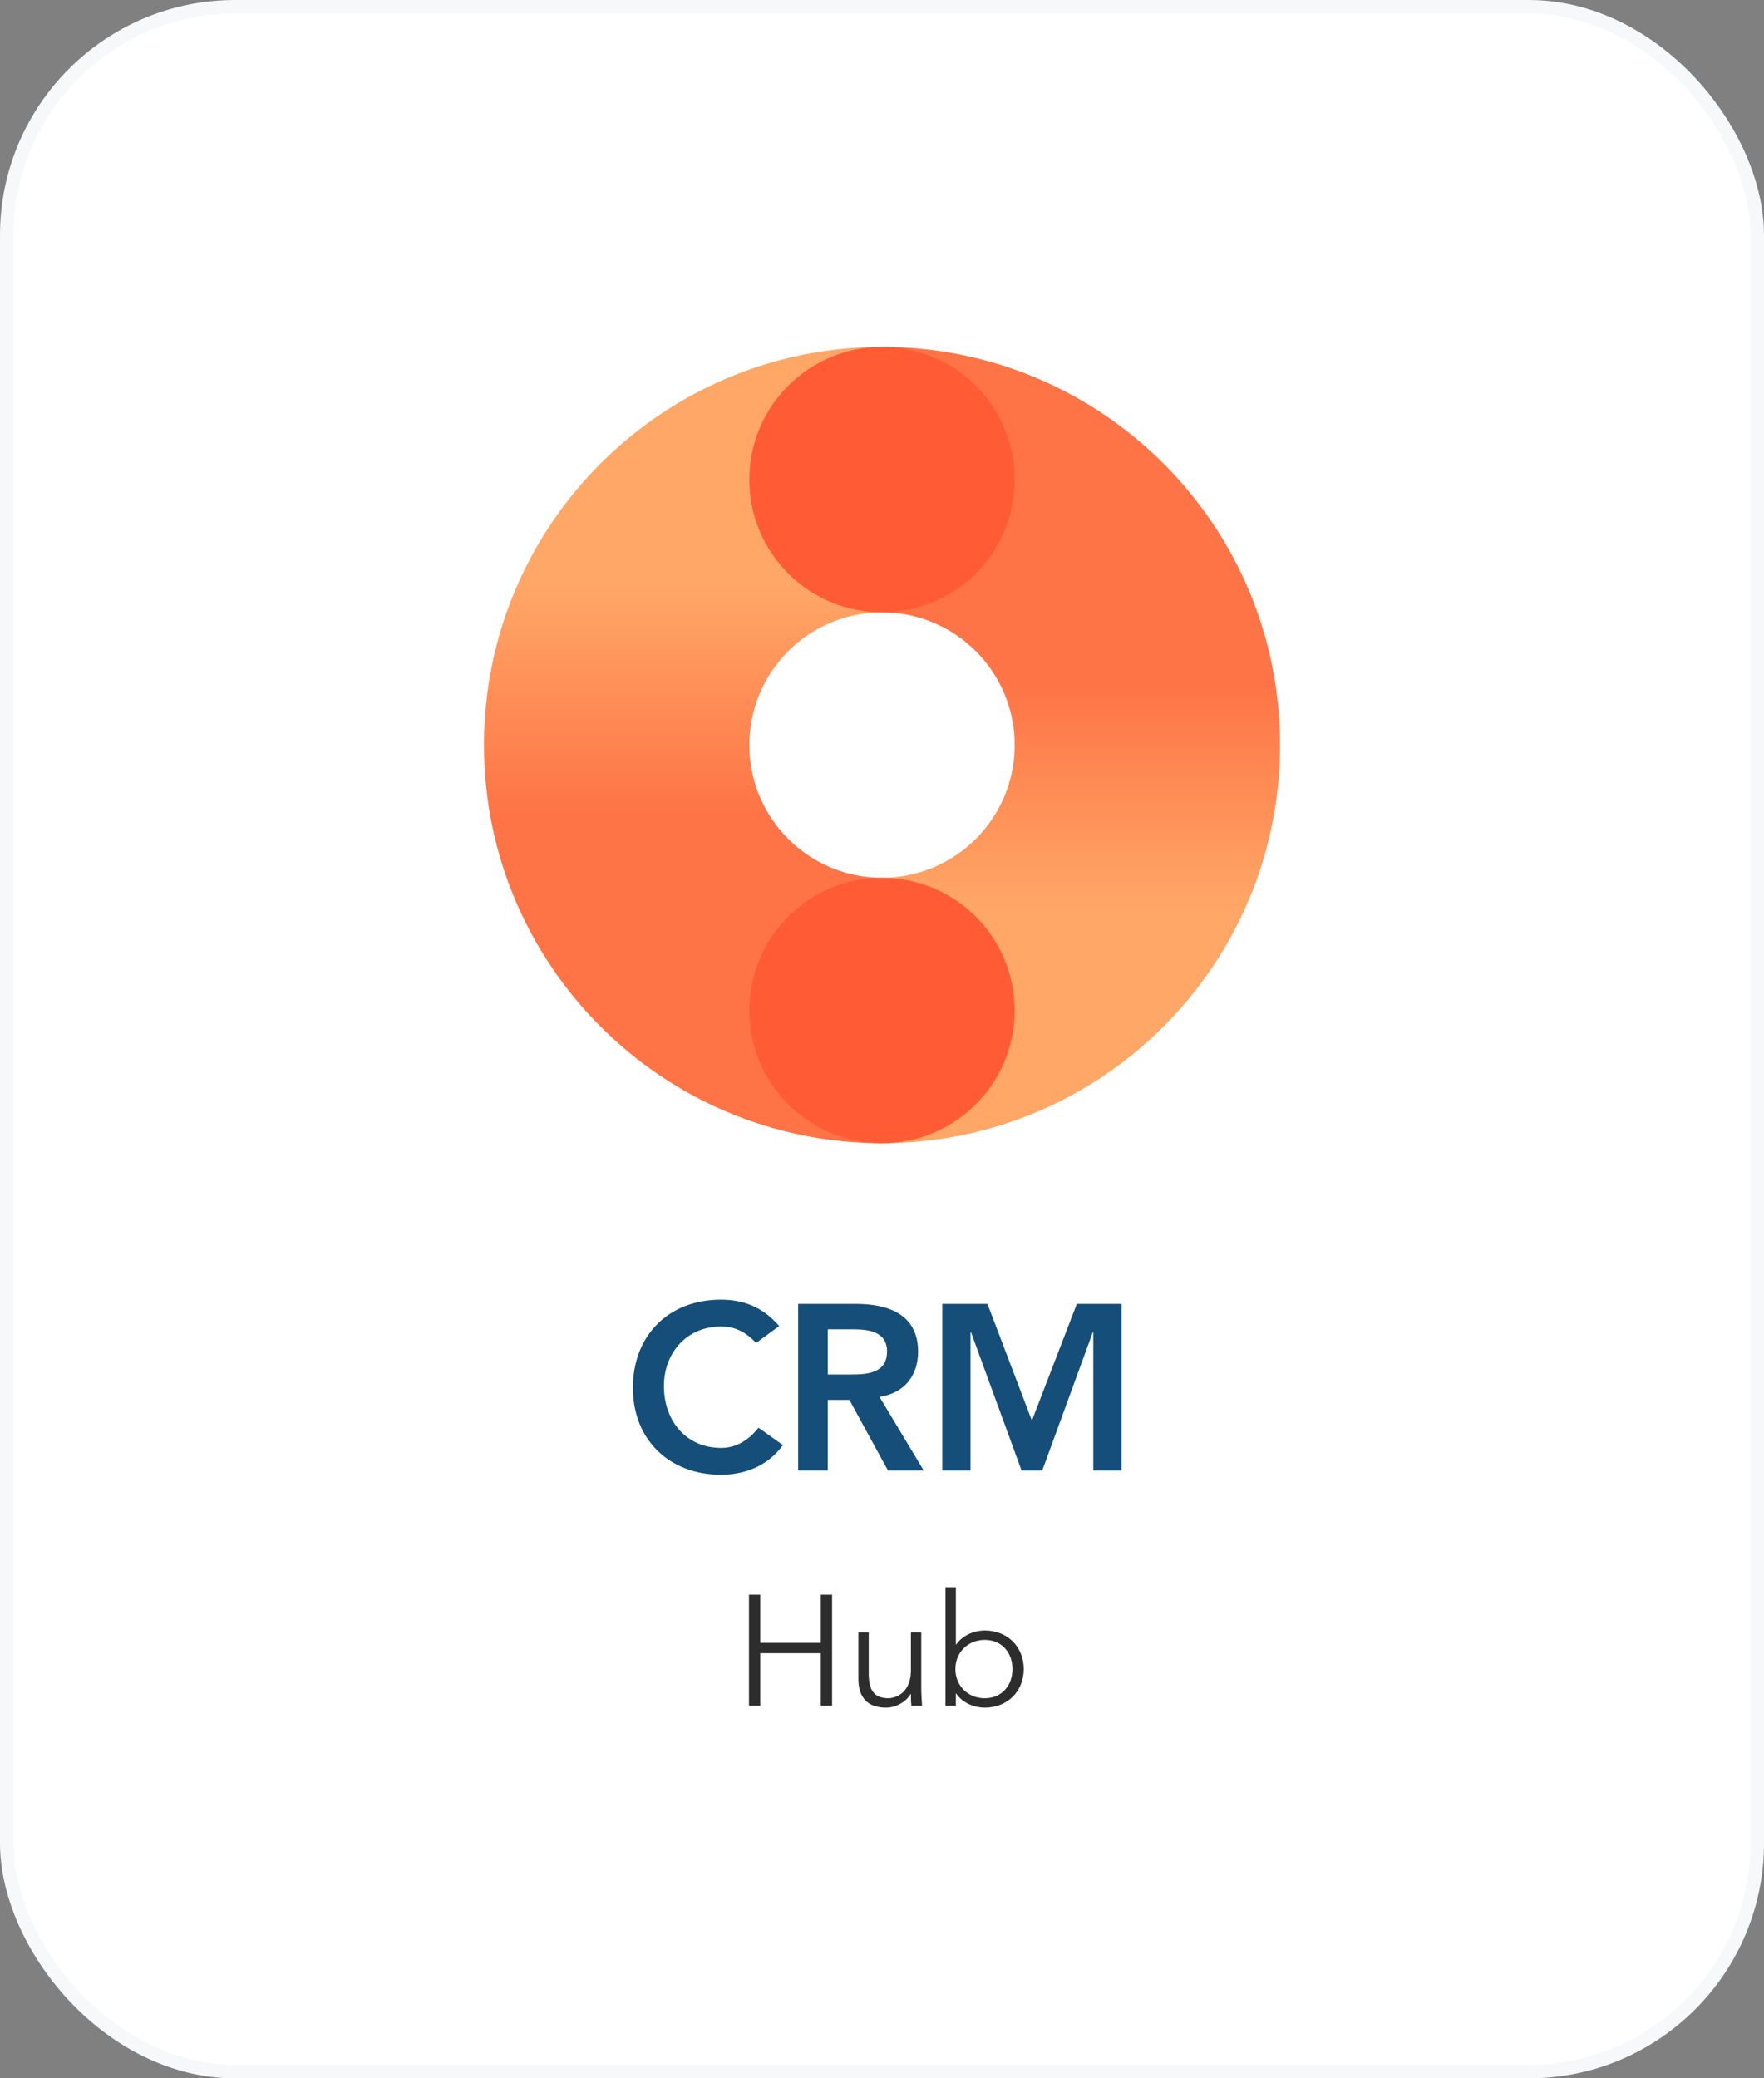
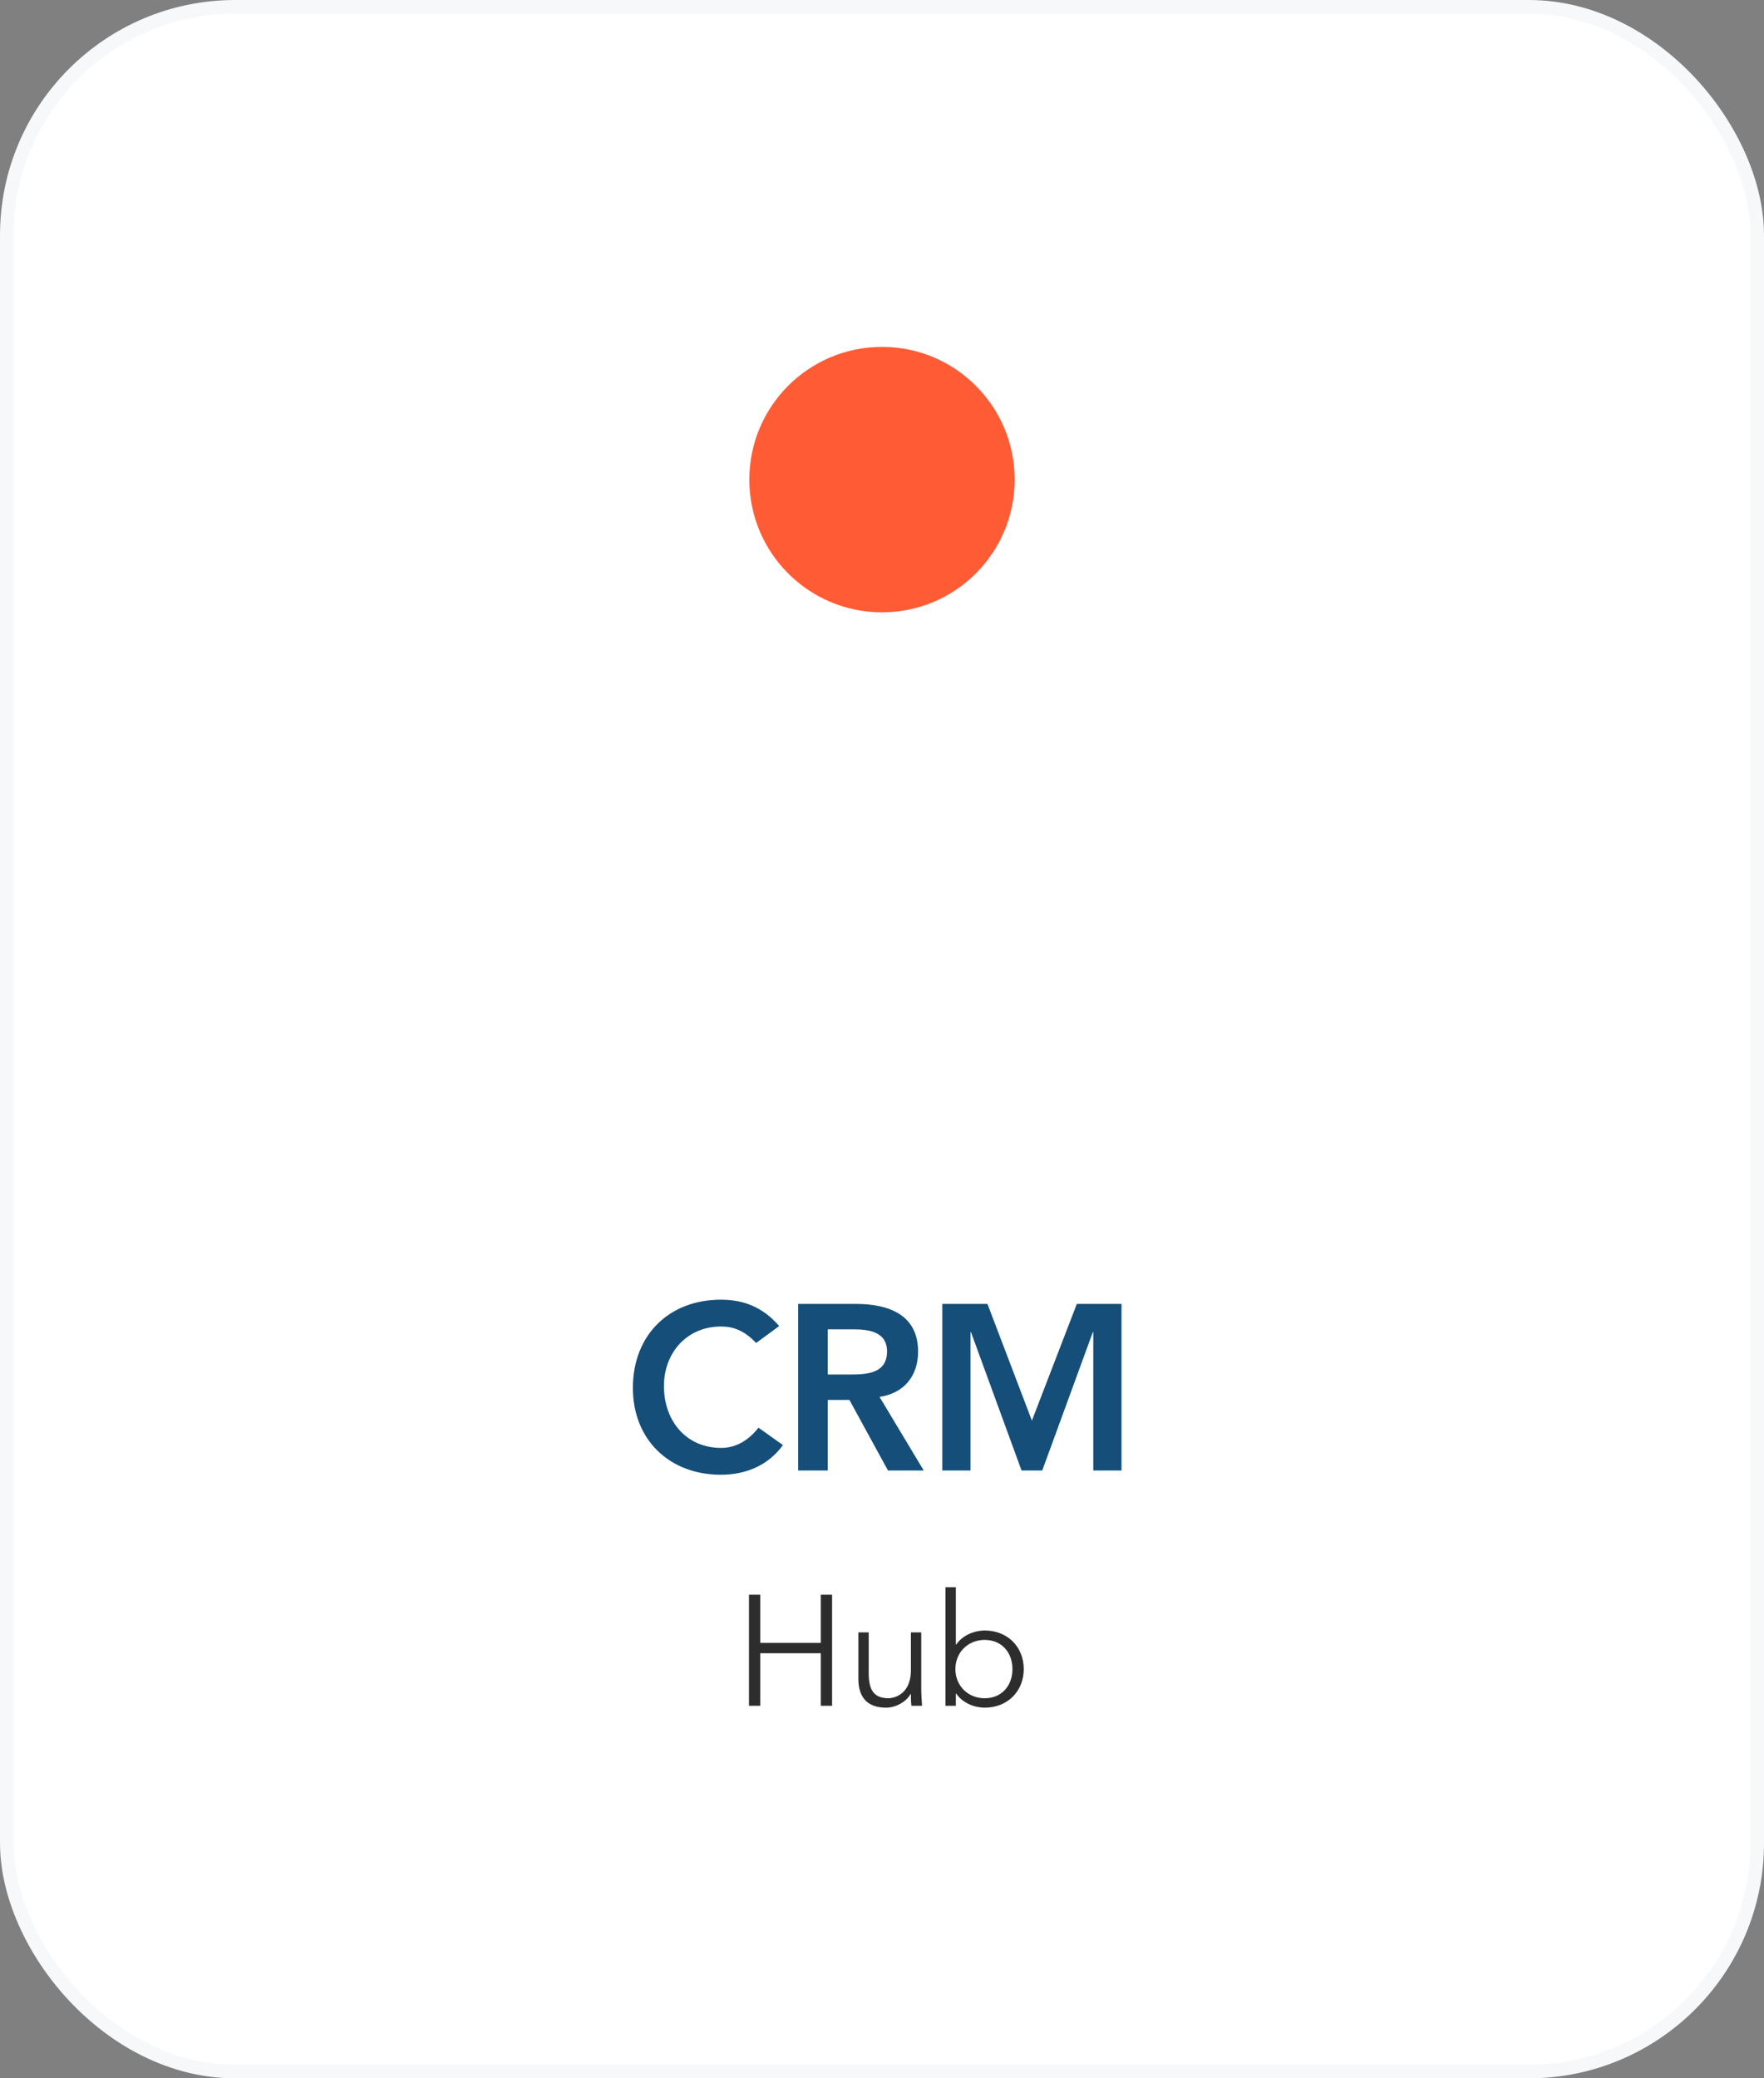
<svg xmlns="http://www.w3.org/2000/svg" width="180" height="212" viewBox="0 0 180 212" fill="none">
  <rect x="0" y="0" width="180" height="212" fill="#808080" stroke="none" />
  <rect x="0.694" y="0.694" width="178.613" height="210.613" rx="23.306" fill="white" />
  <rect x="0.694" y="0.694" width="178.613" height="210.613" rx="23.306" stroke="#F6F8FA" stroke-width="1.387" />
-   <path fill-rule="evenodd" clip-rule="evenodd" d="M90 35.385C112.431 35.385 130.615 53.569 130.615 76C130.615 98.431 112.431 116.615 90 116.615V89.538C97.477 89.538 103.538 83.477 103.538 76C103.538 68.523 97.477 62.462 90 62.462V35.385Z" fill="url(#paint0_linear_4002_31558)" />
-   <path fill-rule="evenodd" clip-rule="evenodd" d="M49.385 76C49.385 53.569 67.569 35.385 90 35.385V62.462C82.523 62.462 76.462 68.523 76.462 76C76.462 83.477 82.523 89.538 90 89.538V116.615C67.569 116.615 49.385 98.431 49.385 76Z" fill="url(#paint1_linear_4002_31558)" />
  <path d="M89.999 62.462C97.477 62.462 103.538 56.4 103.538 48.923C103.538 41.446 97.477 35.385 89.999 35.385C82.522 35.385 76.461 41.446 76.461 48.923C76.461 56.4 82.522 62.462 89.999 62.462Z" fill="#FF5C35" />
-   <path d="M89.999 116.615C97.477 116.615 103.538 110.554 103.538 103.077C103.538 95.6 97.477 89.538 89.999 89.538C82.522 89.538 76.461 95.6 76.461 103.077C76.461 110.554 82.522 116.615 89.999 116.615Z" fill="#FF5C35" />
  <path d="M79.509 135.264L77.157 136.992C75.909 135.672 74.757 135.312 73.581 135.312C70.077 135.312 67.749 138 67.749 141.384C67.749 145.008 70.077 147.696 73.581 147.696C74.949 147.696 76.269 147.072 77.397 145.632L79.893 147.408C78.357 149.52 76.053 150.432 73.557 150.432C68.325 150.432 64.581 146.88 64.581 141.576C64.581 136.128 68.325 132.576 73.557 132.576C75.861 132.576 77.829 133.32 79.509 135.264ZM81.443 150V133.008H87.347C90.611 133.008 93.683 134.064 93.683 137.88C93.683 140.328 92.267 142.128 89.747 142.488L94.259 150H90.611L86.675 142.8H84.467V150H81.443ZM84.467 140.208H86.819C88.523 140.208 90.515 140.064 90.515 137.856C90.515 135.84 88.643 135.6 87.083 135.6H84.467V140.208ZM96.152 150V133.008H100.76L105.296 144.912L109.88 133.008H114.44V150H111.56V135.888H111.512L106.352 150H104.24L99.08 135.888H99.032V150H96.152Z" fill="#144E79" />
  <path d="M76.427 174V162.672H77.579V167.584H83.755V162.672H84.907V174H83.755V168.64H77.579V174H76.427ZM94.085 174H92.998C92.95 173.6 92.95 173.2 92.95 172.8H92.918C92.454 173.616 91.397 174.192 90.406 174.192C88.501 174.192 87.59 173.12 87.59 171.264V166.512H88.645V170.656C88.645 172.32 89.109 173.232 90.677 173.232C90.901 173.232 92.95 173.088 92.95 170.352V166.512H94.005V172.352C94.005 172.752 94.053 173.456 94.085 174ZM96.48 174V161.904H97.536V167.76H97.568C98.256 166.752 99.488 166.32 100.48 166.32C102.816 166.32 104.464 168 104.464 170.256C104.464 172.512 102.816 174.192 100.48 174.192C99.488 174.192 98.256 173.76 97.568 172.752H97.536V174H96.48ZM103.312 170.256C103.312 168.576 102.224 167.28 100.48 167.28C98.752 167.28 97.488 168.576 97.488 170.256C97.488 171.936 98.752 173.232 100.48 173.232C102.224 173.232 103.312 171.936 103.312 170.256Z" fill="#2D2D2D" />
  <defs>
    <linearGradient id="paint0_linear_4002_31558" x1="108.374" y1="116.615" x2="108.374" y2="35.385" gradientUnits="userSpaceOnUse">
      <stop offset="0.296" stop-color="#FFA766" />
      <stop offset="0.576" stop-color="#FE7446" />
    </linearGradient>
    <linearGradient id="paint1_linear_4002_31558" x1="67.758" y1="116.615" x2="67.758" y2="35.385" gradientUnits="userSpaceOnUse">
      <stop offset="0.415" stop-color="#FE7446" />
      <stop offset="0.7" stop-color="#FFA766" />
    </linearGradient>
  </defs>
</svg>